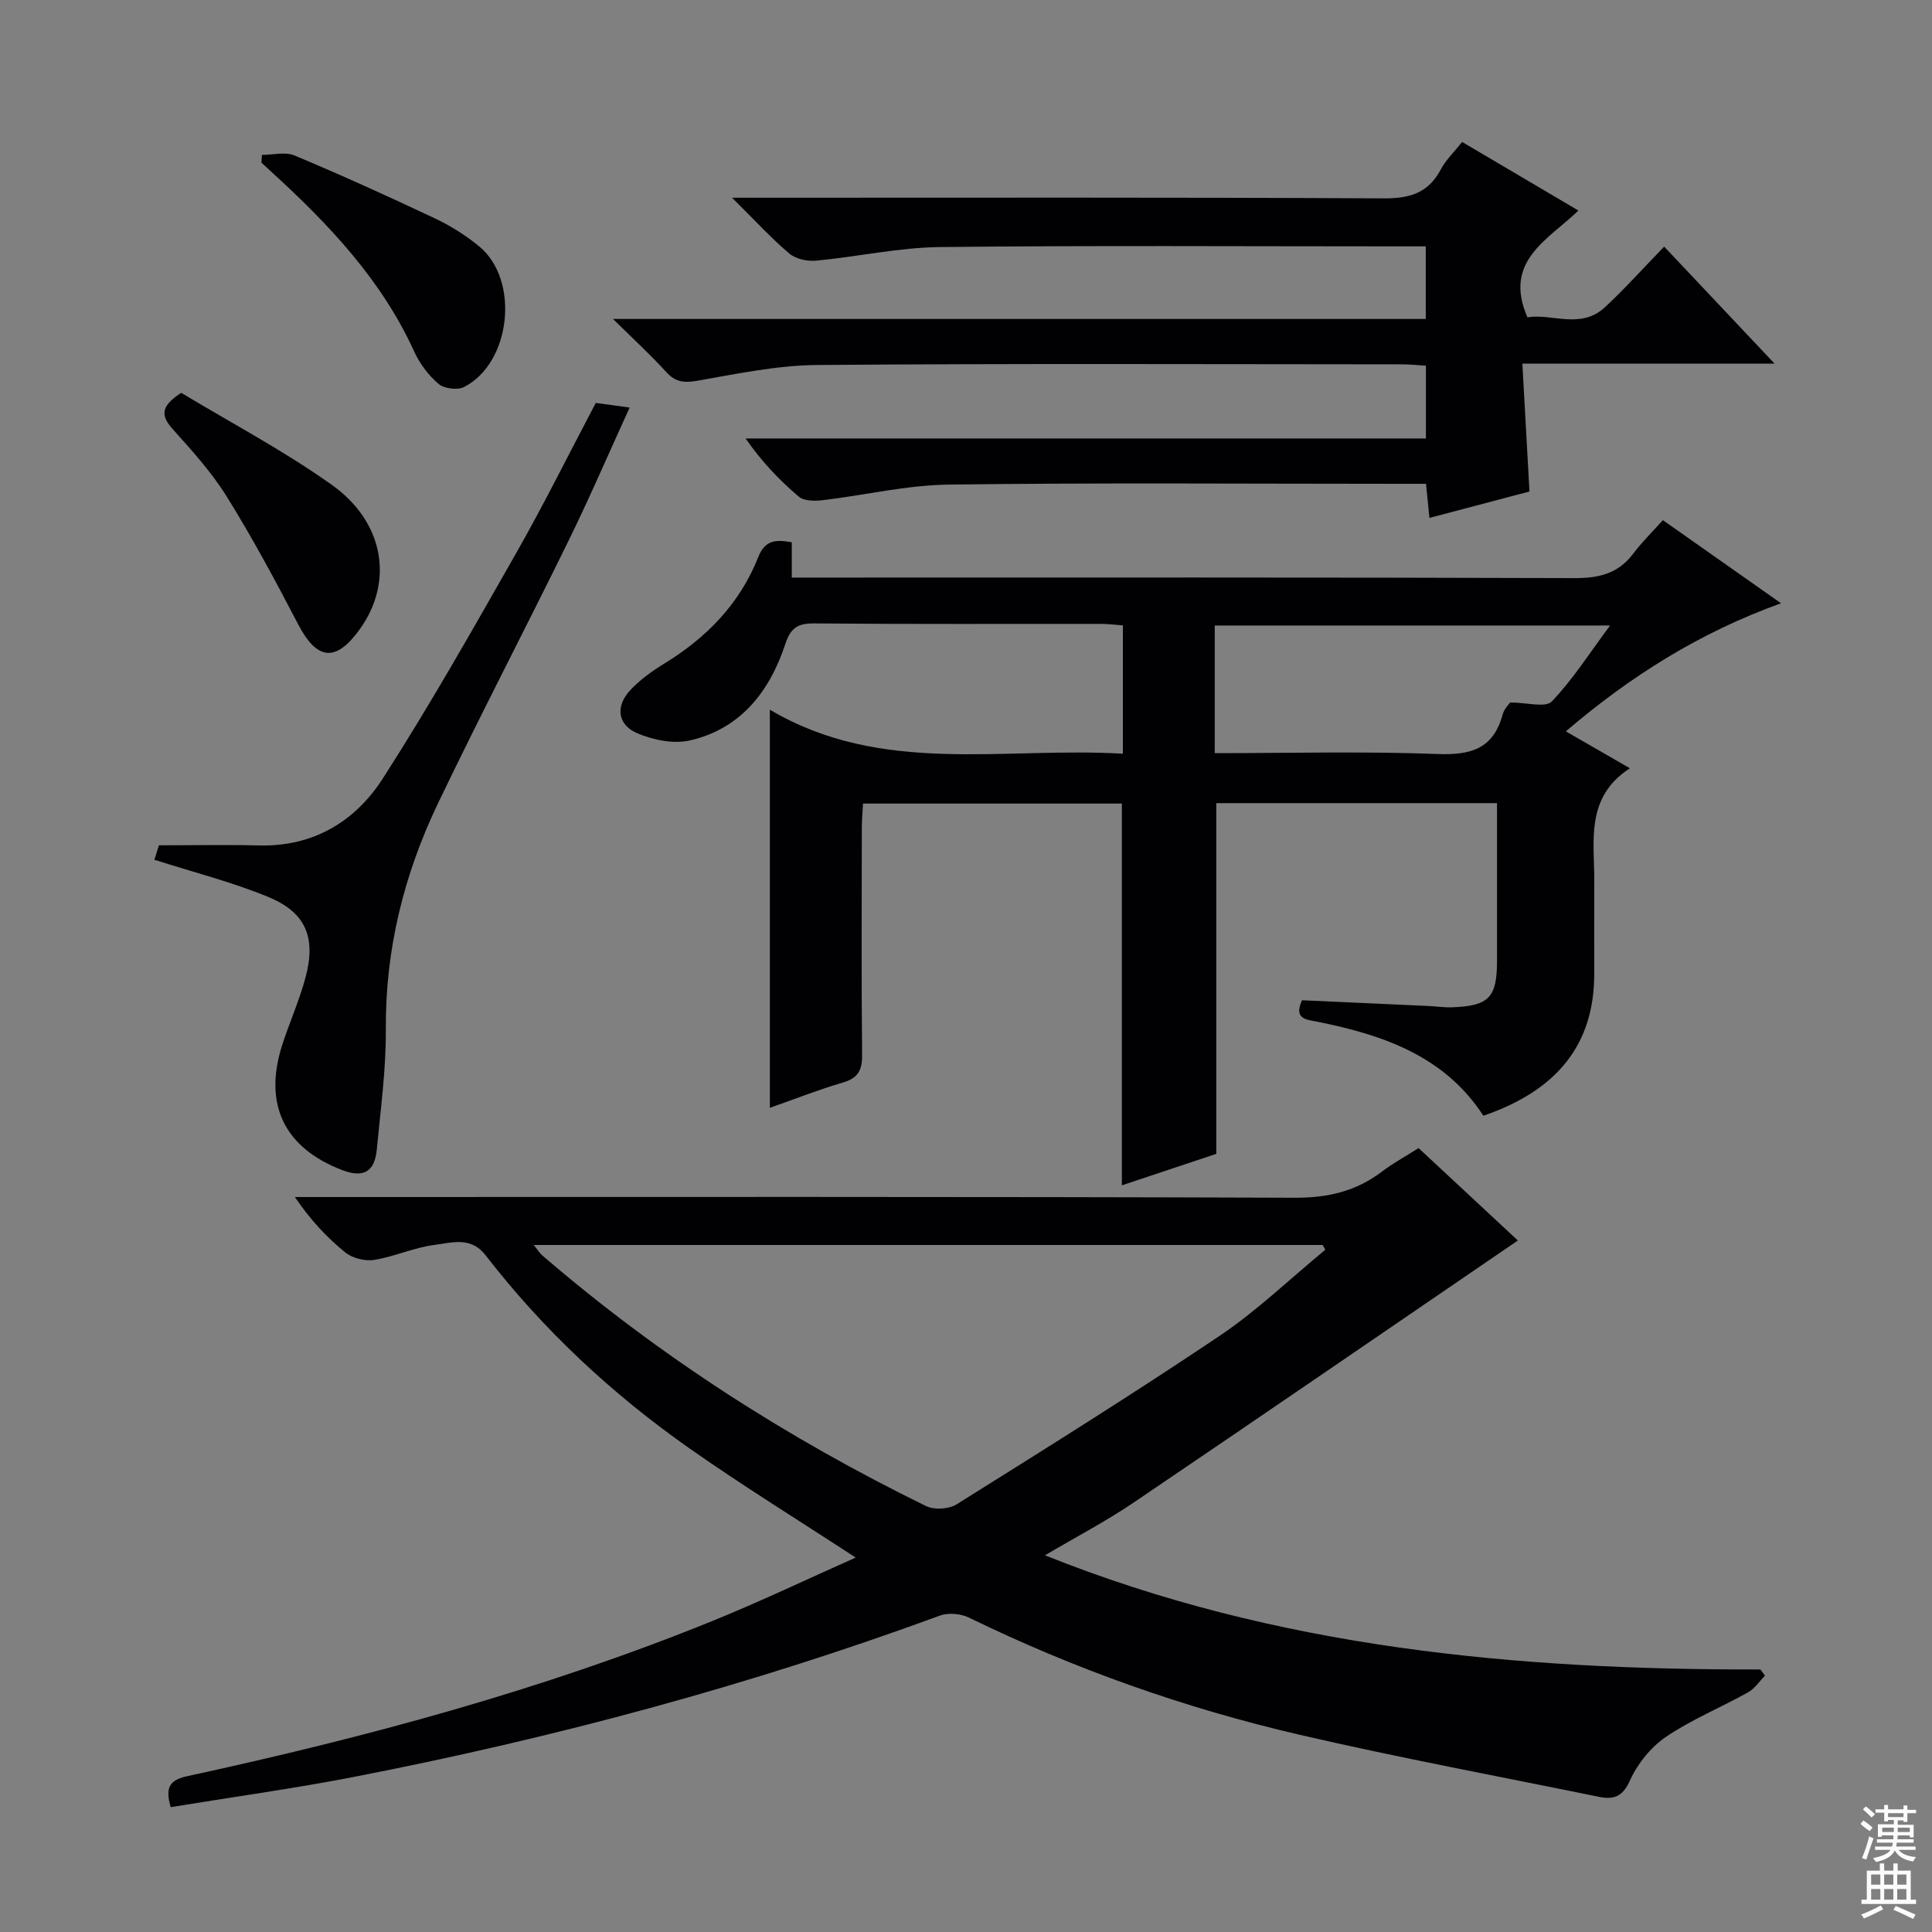
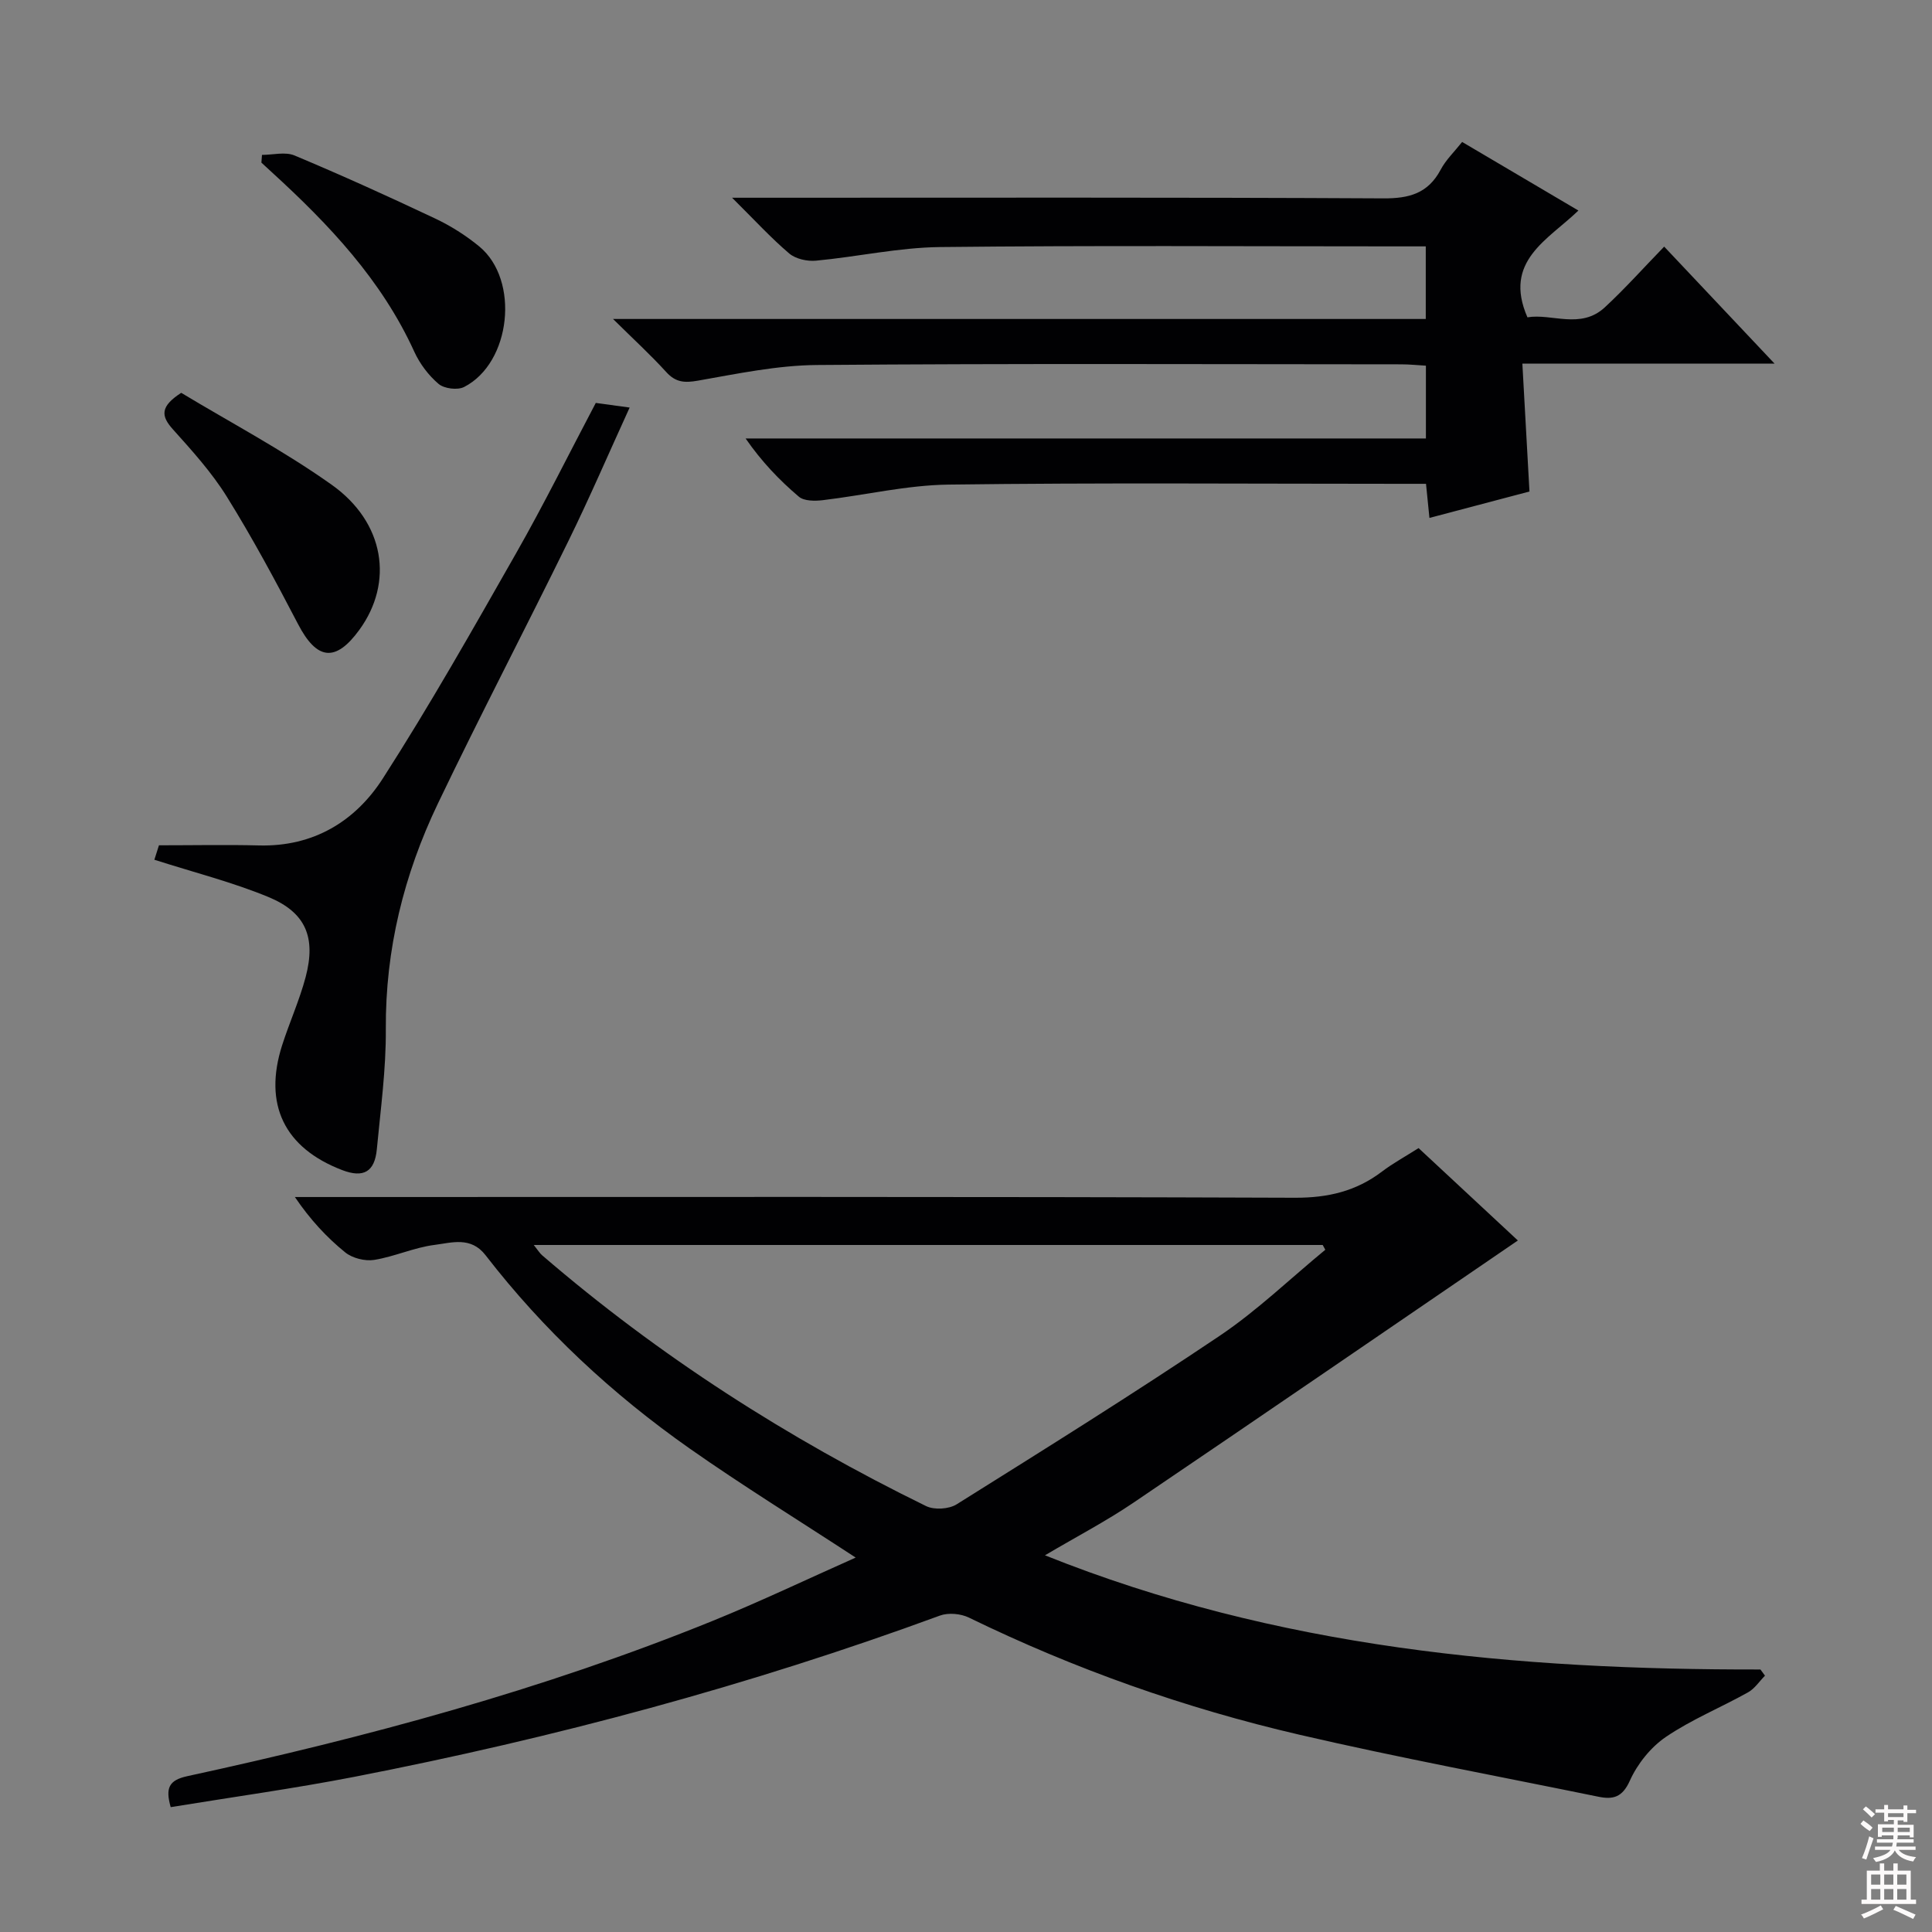
<svg xmlns="http://www.w3.org/2000/svg" enable-background="new 0 0 400 400" viewBox="0 0 400 400">
  <rect x="0" y="0" width="400" height="400" fill="#808080" stroke="none" />
  <g fill="#010103">
    <path d="m35.34 374.15c-1.11-3.94-.42-5.58 3.47-6.42 37.02-8.03 73.53-17.86 108.7-32.13 9.93-4.03 19.62-8.66 29.65-13.12-11.96-7.82-23.39-14.87-34.36-22.57-16.02-11.25-30.27-24.5-42.27-40.03-3.03-3.93-7-2.59-10.53-2.14-4.24.53-8.3 2.43-12.53 3.11-1.9.3-4.51-.35-6-1.56-3.84-3.11-7.24-6.78-10.42-11.46h5.64c67.14 0 134.28-.1 201.42.15 6.86.02 12.66-1.35 18.03-5.43 2.24-1.7 4.74-3.06 7.56-4.85 7.02 6.53 14.05 13.07 20.56 19.13-26.55 18.13-53.03 36.31-79.64 54.32-5.6 3.79-11.63 6.94-18.27 10.86 48.09 19.26 97.74 23.72 148.13 23.64.31.43.63.85.94 1.28-1.16 1.17-2.13 2.69-3.52 3.46-5.64 3.15-11.7 5.62-17.01 9.23-3.14 2.14-5.9 5.6-7.46 9.08s-3.53 3.9-6.51 3.29c-20.65-4.23-41.38-8.08-61.91-12.84-23.67-5.49-46.51-13.58-68.4-24.24-1.7-.83-4.27-1.06-6.01-.42-39.48 14.51-79.97 25.35-121.22 33.38-12.53 2.43-25.19 4.18-38.04 6.28zm75.17-116.39c.91 1.14 1.25 1.72 1.73 2.13 24.19 20.84 50.86 37.92 79.5 51.93 1.69.83 4.73.64 6.33-.37 18.28-11.45 36.58-22.87 54.47-34.9 7.76-5.22 14.59-11.83 21.85-17.8-.18-.33-.36-.66-.54-.99-54.15 0-108.3 0-163.34 0z" />
-     <path d="m344.28 107.69c8.29 5.83 16.01 11.27 24.46 17.21-16.85 6.07-31.17 15.08-44.55 26.52 4.43 2.55 8.41 4.85 13.26 7.64-9.35 6.09-7.32 15.15-7.37 23.64-.04 6.33 0 12.67-.01 19-.02 14.37-7.49 24.02-22.96 29.3-7.99-12.33-20.7-16.72-34.34-19.46-2.24-.45-5.01-.51-3.2-4.45 8.65.39 17.4.79 26.16 1.19 1.66.08 3.32.33 4.97.27 7.58-.29 9.24-2.04 9.24-9.59 0-10.8 0-21.59 0-32.68-19.67 0-38.9 0-58.12 0v72.61c-5.9 1.97-12.6 4.2-19.55 6.52 0-26.58 0-52.62 0-79.04-17.51 0-35.24 0-53.59 0-.08 1.58-.25 3.33-.25 5.07-.02 15.67-.1 31.33.06 47 .03 3.18-.87 4.78-3.99 5.69-5.05 1.48-9.97 3.43-15.11 5.23 0-27.38 0-54.24 0-82.43 23.13 13.71 48.29 7.65 73.09 9.12 0-9.1 0-17.66 0-26.57-1.57-.11-3.01-.31-4.46-.31-19.83-.02-39.66.08-59.49-.1-3.44-.03-4.86 1-5.94 4.27-3.25 9.82-9.22 17.54-19.75 19.96-3.37.77-7.58-.08-10.86-1.47-4.16-1.77-4.6-5.61-1.49-8.94 2.01-2.15 4.51-3.95 7.04-5.5 8.78-5.37 15.66-12.43 19.46-22.06 1.41-3.55 3.63-3.65 6.94-3.06v7.31h6.58c51.83 0 103.66-.07 155.49.11 5.07.02 9.03-.94 12.14-5.06 1.79-2.38 3.95-4.49 6.14-6.94zm-10.93 21.81c-27.92 0-54.79 0-81.85 0v26.43c15.62 0 30.92-.4 46.19.18 6.89.26 11.5-1.11 13.41-8.17.31-1.16 1.32-2.14 1.56-2.5 3.46 0 7.34 1.14 8.62-.21 4.34-4.52 7.75-9.92 12.07-15.73z" />
    <path d="m302.72 29.39c8.27 4.88 15.97 9.42 24.07 14.2-6.3 6.09-15.64 10.45-10.55 22.11 5.01-.86 11.01 2.56 16.01-2.06 4.15-3.84 7.93-8.08 12.3-12.58 7.52 7.97 14.71 15.59 22.86 24.23-18.06 0-34.77 0-52.22 0 .51 9.14.98 17.66 1.47 26.47-6.71 1.77-13.52 3.57-20.71 5.47-.25-2.43-.44-4.37-.71-7.06-1.84 0-3.59 0-5.33 0-31.16 0-62.33-.25-93.49.16-8.71.11-17.39 2.2-26.11 3.23-1.62.19-3.84.19-4.92-.73-4.02-3.41-7.69-7.24-11.02-12.05h140.85c0-5.24 0-9.82 0-15.07-1.63-.09-3.38-.28-5.12-.28-40.33-.02-80.66-.19-120.98.14-8.22.07-16.47 1.81-24.62 3.24-2.77.49-4.61.37-6.56-1.78-3.21-3.53-6.75-6.77-11.02-10.99h168.27c0-5.2 0-9.91 0-15.03-2 0-3.8 0-5.6 0-31.66 0-63.33-.21-94.99.14-8.56.1-17.1 2.02-25.67 2.82-1.81.17-4.2-.36-5.53-1.49-3.79-3.22-7.17-6.92-11.83-11.54h6.38c42.83 0 85.66-.1 128.48.13 5.36.03 9.22-1.04 11.83-5.91 1.05-2.01 2.78-3.66 4.46-5.77z" />
    <path d="m31.96 178c.37-1.16.8-2.54.95-2.99 7.28 0 14.01-.14 20.73.03 11.25.29 19.92-4.99 25.63-13.88 9.77-15.21 18.68-30.98 27.63-46.7 5.74-10.09 10.9-20.52 16.45-31.04 2.13.29 4.19.57 7.01.96-4.37 9.56-8.28 18.66-12.63 27.53-8.92 18.21-18.32 36.19-27.08 54.48-7.03 14.69-10.88 30.2-10.77 46.7.06 8.28-1.08 16.57-1.86 24.84-.44 4.71-2.78 6-7.16 4.33-12-4.59-16.37-13.61-12.44-25.88 1.52-4.73 3.59-9.3 4.86-14.09 2.17-8.22.04-13.37-7.7-16.57-7.45-3.08-15.34-5.07-23.62-7.72z" />
    <path d="m54.24 32.07c2.26 0 4.81-.69 6.74.12 9.78 4.1 19.45 8.48 29.03 13.01 3.27 1.54 6.43 3.53 9.22 5.83 8.42 6.94 6.59 24.11-3.14 29.09-1.36.7-4.12.35-5.28-.63-2.08-1.76-3.89-4.17-5.03-6.66-6.76-14.86-17.67-26.36-29.5-37.17-.72-.66-1.44-1.32-2.16-1.99.04-.54.08-1.07.12-1.6z" />
    <path d="m37.52 81.33c10.07 6.08 21.07 11.88 31.12 19.01 11.05 7.83 12.89 20.25 5.77 30.05-4.94 6.8-8.82 6.29-12.7-1.17-4.65-8.93-9.43-17.83-14.74-26.37-3.13-5.04-7.2-9.54-11.19-13.98-2.47-2.75-2.64-4.71 1.74-7.54z" />
  </g>
  <path d="m385.2 377.6.6-.7c.6.4 1.3.9 1.9 1.5l-.6.7c-.8-.5-1.4-1-1.9-1.5zm.3 7.1c.6-1.4 1.1-2.9 1.5-4.5.3.1.6.3.9.4-.5 1.4-1 2.9-1.5 4.4zm.2-10.1.6-.6c.7.5 1.3 1.1 1.9 1.6l-.7.7c-.6-.6-1.2-1.2-1.8-1.7zm8.4-.8h.8v.9h1.8v.7h-1.8v1.8h-.8v-.3h-1.2v.9h3.3v2.6h-.8v-.4h-2.5c0 .3 0 .6-.1.8h3.4v.7h-3.5c0 .3-.1.6-.1.8h4v.7h-3.5c.7.9 1.9 1.3 3.6 1.5-.2.2-.4.5-.6.9-1.9-.3-3.2-1.1-3.8-2.3-.5 1.1-1.8 2-3.9 2.4-.2-.3-.4-.5-.6-.8 1.9-.4 3.1-.9 3.6-1.7h-3.2v-.7h3.5c.1-.2.1-.5.2-.8h-3.3v-.7h3.4c0-.2 0-.5 0-.8h-2.4v.3h-.8v-2.6h3.3v-.9h-1.2v.3h-.8v-1.8h-1.8v-.7h1.8v-.9h.8v.9h3.2zm-4.4 5.5h2.4c0-.3 0-.6 0-.9h-2.4zm1.2-3.1h3.2v-.8h-3.2zm4.4 2.2h-2.4v.9h2.5v-.9z" fill="#fcfafa" />
  <path d="m389.2 385.8h.9v1.5h1.9v-1.5h.9v1.5h2.7v6h1.1v.9h-11.3v-.9h1.1v-6h2.7zm.2 8.7.5.8c-1.2.6-2.5 1.3-4 1.9-.2-.3-.3-.6-.6-.8 1.6-.6 3-1.3 4.1-1.9zm-2-4.3h1.9v-2.1h-1.9zm0 3.1h1.9v-2.2h-1.9zm2.7-3.1h1.9v-2.1h-1.9zm0 3.1h1.9v-2.2h-1.9zm2.4 1.3c1.4.6 2.7 1.2 4.1 1.8l-.5.9c-1.5-.7-2.8-1.4-4.1-1.9zm2.2-6.5h-1.9v2.1h1.9zm-1.9 5.2h1.9v-2.2h-1.9z" fill="#fcfafa" />
</svg>